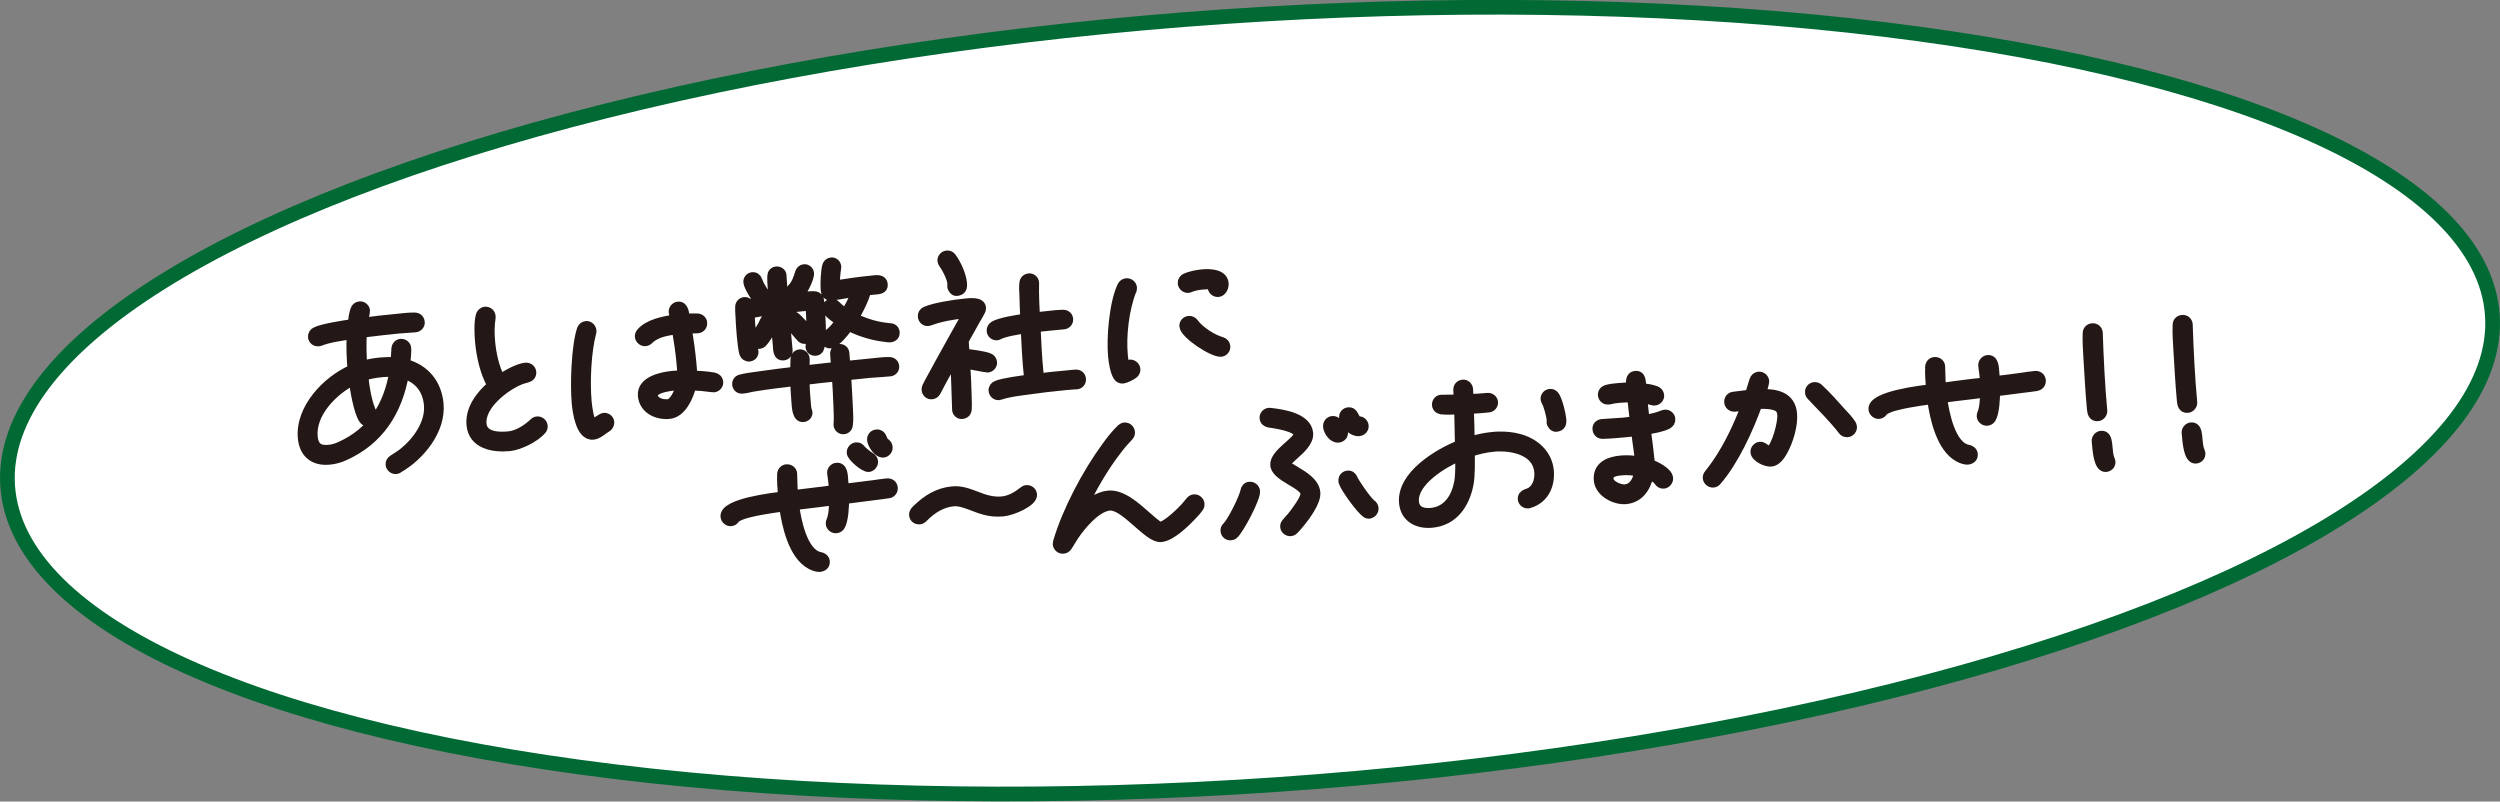
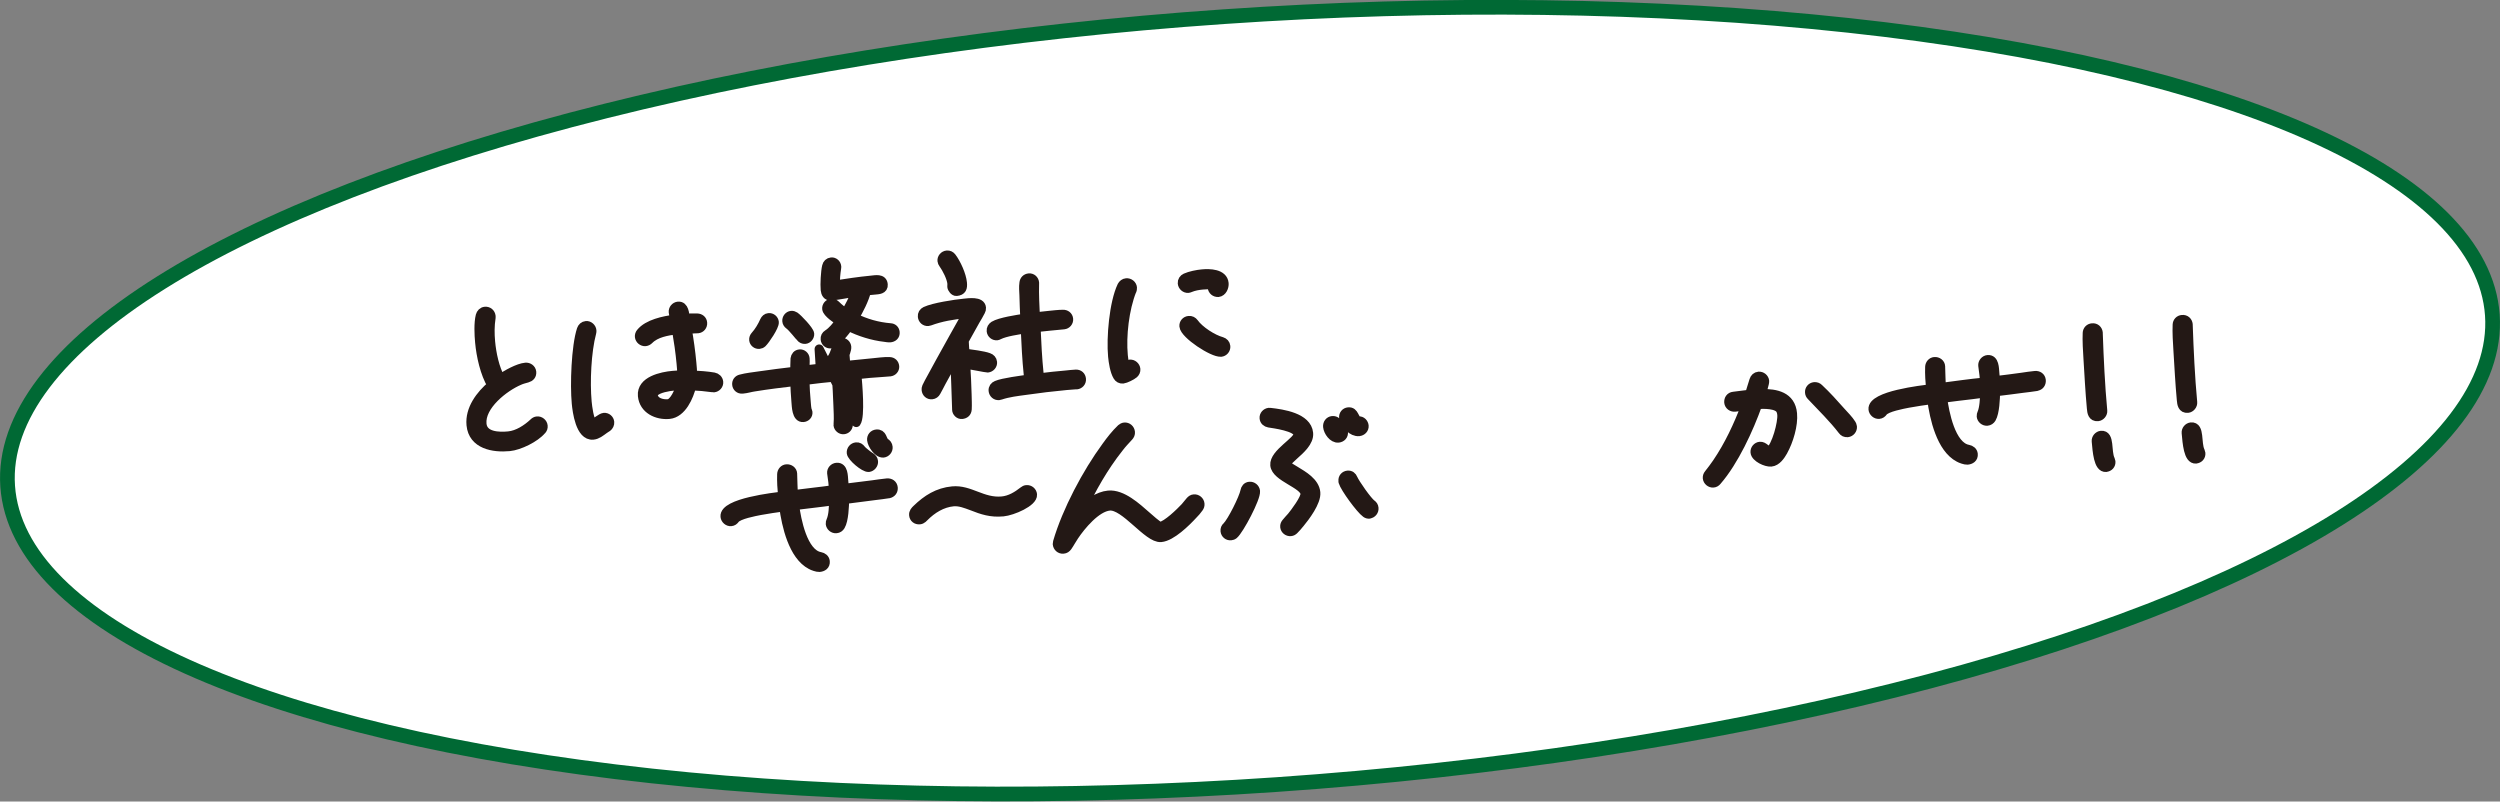
<svg xmlns="http://www.w3.org/2000/svg" id="_レイヤー_2" viewBox="0 0 455.82 146.14">
  <rect x="0" y="0" width="455.82" height="146.14" fill="#808080" stroke="none" />
  <defs>
    <style>.cls-1{fill:#fff;stroke:#006934;stroke-width:2.68px;}.cls-1,.cls-2{stroke-linecap:round;stroke-linejoin:round;}.cls-2{fill:#231815;stroke:#231815;stroke-width:1.67px;}</style>
  </defs>
  <g id="_レイヤー_1-2">
    <ellipse class="cls-1" cx="227.91" cy="73.07" rx="227.05" ry="70.17" transform="translate(-4.48 15.81) rotate(-3.94)" />
-     <path class="cls-2" d="m72.61,85.46c-.13.08-.25.13-.39.14-.52.05-1.03-.37-1.08-.89-.04-.43.17-.71.51-.94.65-.43,1.31-.82,1.96-1.34,2.46-1.98,4.83-5.31,4.52-8.63-.26-2.76-1.77-4.73-4.42-5.54-1.19,6.76-4.59,12.1-10.98,14.92-.86.38-1.76.63-2.68.71-2.82.26-4.64-1.19-4.91-4.01-.5-5.41,4.44-10.54,9.05-12.55-.16-2.1-.26-4.21-.13-6.31-1.89.31-3.92.53-5.71,1.23-.1.04-.23.05-.32.06-.52.05-.99-.34-1.04-.86-.04-.46.19-.78.57-.98,1.07-.6,5.34-1.26,6.68-1.45.09-.83.2-1.77.49-2.56.13-.38.44-.64.86-.68.49-.04.99.34,1.04.86.03.26-.34,1.72-.4,2.12,1.99-.29,3.99-.5,5.99-.69.92-.09,2.45-.29,3.38-.25.56.01.96.34,1.01.93.05.56-.4.97-.93,1.01-1.02.1-2.01.12-3.02.22-2.2.21-4.42.48-6.61.75-.11,1.96-.06,3.94.06,5.92,1.06-.36,2.16-.53,3.28-.64.88-.08,1.78-.1,2.64-.05.09-.8.12-1.6.17-2.4.05-.5.38-.9.87-.94.52-.05,1.02.33,1.07.86.06.69-.1,2.09-.17,2.83,3.56.96,5.73,3.66,6.07,7.31.45,4.85-3.47,9.58-7.46,11.84Zm-2.96-17.52c-1.11.1-2.29.28-3.34.67.24,2.16.66,4.93,1.64,6.89.08.13.13.25.14.38.05.56-.37,1-.9,1.04-.43.04-.71-.13-.94-.47-.96-1.4-1.59-5.38-1.82-7.07-3.6,1.79-7.75,5.92-7.34,10.28.17,1.77,1.06,2.45,2.83,2.28.69-.06,1.4-.26,2.06-.56,5.81-2.6,8.77-7.34,9.82-13.49-.73-.03-1.42-.03-2.15.04Z" />
    <path class="cls-2" d="m98.75,78.42c-1.16,1.4-4.07,2.83-5.87,3-2.95.28-6.65-.37-6.99-3.94-.27-2.89,1.71-5.48,3.79-7.24-1.29-2.16-1.99-5.34-2.22-7.83-.13-1.41-.23-3.49.11-4.84.12-.44.42-.77.88-.81.56-.05,1.02.34,1.08.89,0,.1.01.16,0,.27-.23,1.47-.22,2.93-.09,4.38.2,2.16.75,4.86,1.82,6.74,1.12-.77,3.23-1.96,4.57-2.08.52-.05,1.05.3,1.11.86.06.59-.28.95-.82,1.1-.52.15-.97.25-1.45.47-2.77,1.18-7.11,4.57-6.8,7.91.21,2.3,3.1,2.36,4.84,2.19,1.71-.16,3.39-1.28,4.6-2.41.18-.18.37-.3.63-.32.53-.05,1.03.37,1.08.89.03.33-.05.53-.26.78Z" />
    <path class="cls-2" d="m110.72,77.9c-.18.15-.41.24-.59.39-.59.42-1.23.97-1.99,1.04-2.36.22-2.92-4.33-3.06-5.8-.32-3.38-.08-10.38.93-13.45.13-.38.43-.67.86-.71.52-.05,1,.4,1.04.9.01.13,0,.27-.03.37-.93,3.46-1.17,9.01-.84,12.62.09.95.38,3.34,1.04,4.07.54-.28,1.54-1.17,2.04-1.22.52-.05.99.34,1.04.86.03.36-.13.71-.44.94Zm19.41-7.21c-.07,0-.17.01-.23-.01-1.27-.18-2.51-.29-3.8-.34-.45,1.93-1.78,4.99-4.08,5.21-2.23.21-4.65-.92-4.88-3.38-.26-2.75,3.54-3.54,5.54-3.72.56-.05,1.08-.07,1.64-.09,0-.69-.07-1.42-.13-2.1-.19-2.07-.49-4.12-.84-6.14-1.73.23-3.75.55-5.02,1.83-.18.18-.4.3-.66.33-.52.05-1.03-.37-1.08-.89-.02-.26.05-.5.23-.72,1.3-1.61,4.26-2.22,6.19-2.46-.07-.42-.21-.87-.25-1.3-.05-.52.33-1.02.89-1.08,1.12-.1,1.16,1.42,1.3,2.2.73-.04,1.45-.07,2.18-.04.5.02.93.34.97.87.05.56-.34,1.02-.86,1.07-.62.06-1.32.03-1.95.05.36,2.05.65,4.11.84,6.17.07.75.14,1.51.15,2.27,1.26.01,2.62.12,3.87.33.47.09.83.42.88.91.05.52-.37.99-.89,1.04Zm-7.27-.31c-.92.08-2.87.4-3.53,1.12-.12.14-.27.29-.25.49.13,1.35,1.65,1.73,2.76,1.63,1.08-.1,2.03-2.41,2.24-3.28-.4,0-.83.01-1.22.05Z" />
-     <path class="cls-2" d="m162.29,67.79c-1.25.12-2.5.17-3.75.28-1.38.13-2.78.29-4.19.43.12,2.01.24,3.98.33,5.99.03.96.13,2.04-.02,3.01-.05.47-.39.8-.85.84-.49.05-.96-.37-1-.83,0-.06.02-.13.01-.2.09-1.2,0-2.38-.04-3.57-.06-1.68-.15-3.36-.27-5.03-1.93.18-3.83.39-5.76.64.03,1.35.12,2.67.24,4.01.03.33.08,1.22.21,1.5.04.13.08.19.1.32.05.52-.35.89-.84.94-1.25.12-1.25-2.07-1.33-2.89-.12-1.25-.16-2.47-.21-3.68-2.45.29-4.94.59-7.38.99-.72.1-1.39.33-2.11.39h-.13c-.49.06-.93-.33-.97-.82-.05-.49.25-.88.7-.99,1.1-.3,2.31-.41,3.42-.58,2.16-.3,4.31-.6,6.47-.84.03-.76-.01-1.56.05-2.29.06-.47.35-.83.84-.87.49-.05.93.34.97.83.05.53-.03,1.49-.04,2.09l5.63-.63c-.07-.75-.11-1.54-.18-2.3-.05-.49.35-.93.84-.97.53-.05.95.31,1,.83.07.75.11,1.51.18,2.26,1.64-.15,3.24-.34,4.88-.49.88-.08,2.26-.28,3.12-.22.5.02.86.35.91.88.04.49-.35.92-.84.97Zm-12.93-4.15c-.17.25-.36.37-.66.39-.53.05-.95-.28-1-.8-.02-.23.03-.33.11-.54.26-.72-.02-5.89-.11-6.87-.53.01-1.05.06-1.61.12-1.02.1-2.06.23-3.08.35.2,2.53.43,5.02.67,7.55.05.53-.27.99-.83,1.04-1.15.11-1.04-1.26-1.11-2.01-.2-2.13-.4-4.23-.56-6.37-1.47.2-2.97.41-4.43.74.05,1.22.16,2.43.28,3.68.09.95.12,2.04.38,2.97,0,.07.04.13.05.19.05.53-.31.95-.83,1-.46.04-.85-.22-.99-.64-.22-.61-.4-2.51-.47-3.23-.11-1.21-.19-2.43-.24-3.65-.05-.56-.07-1.12-.05-1.65.02-.47.38-.86.87-.91.33-.03.61.11.76.39.62-.12,1.2-.25,1.82-.34-.52-.65-1.89-2.83-1.96-3.59-.05-.49.31-.95.83-1,.46-.04.82.25.95.67.36.99.98,1.93,1.62,2.79.12.16.2.31.21.51.01.13,0,.27-.03.37.36-.03.69-.1,1.05-.13-.09-1.28-.32-3.05-.27-4.31.02-.5.31-.89.84-.94.49-.04.99.31,1,.8v.07c.07,1.38.17,2.76.26,4.14.69-.1,1.34-.16,2.03-.22-.44-.09-.76-.36-.81-.85-.03-.3.08-.54.29-.76.82-.8,1.15-1.89,1.48-2.95.13-.34.41-.6.8-.64.49-.05.93.34.97.84.08.85-1.41,4.03-2.38,4.32l1.21-.11c.46-.04,1.83-.2,2.24-.11.44.09.73.43.77.85.16,1.74.69,7.71-.1,8.81Zm-10.39-1.11c-.15.15-.34.23-.54.25-.49.05-.95-.31-1-.8-.03-.3.08-.54.26-.75.69-.76,1.29-1.78,1.7-2.71.14-.31.41-.57.77-.6.52-.05.96.34,1.01.83.07.72-1.62,3.23-2.19,3.78Zm7.81-.66c-.29.03-.61-.11-.79-.35-.14-.09-1.5-1.88-2.13-2.31-.21-.15-.37-.4-.39-.66-.05-.49.3-.99.83-1.04.2-.02.44.06.61.17.57.38,2.65,2.56,2.71,3.19.04.46-.34.96-.83,1Zm15.49-.29c-.29.03-.66-.04-.93-.08-2.24-.25-4.59-.99-6.6-2-.52.78-2.32,3.09-3.31,3.19-.49.05-.93-.34-.97-.84-.04-.39.13-.71.45-.9.9-.58,1.61-1.51,2.23-2.36-.6-.41-2.33-1.53-2.4-2.29-.05-.49.34-.96.83-1,.29-.03.57.08.79.29.58.57,1.12,1.02,1.82,1.45.72-1.19,1.39-2.44,1.83-3.77-1.47.2-2.96.54-4.44.68h-.07c-.69.07-.97-.5-1.03-1.09-.1-1.02.02-3.34.26-4.32.09-.41.4-.73.85-.77.49-.05.93.35.97.84,0,.07.02.17-.01.23-.17,1.04-.24,2.07-.27,3.13,2.19-.34,4.37-.67,6.57-.88.79-.07,2.08-.39,2.19.79.09.92-.87.94-1.53,1l-1.51.14c-.41,1.63-1.36,3.47-2.22,4.91,2.08,1.03,4.26,1.65,6.56,1.84.47.02.82.32.87.81.06.62-.37.96-.93,1.01Z" />
+     <path class="cls-2" d="m162.29,67.79c-1.25.12-2.5.17-3.75.28-1.38.13-2.78.29-4.19.43.12,2.01.24,3.98.33,5.99.03.96.13,2.04-.02,3.01-.05.47-.39.8-.85.84-.49.05-.96-.37-1-.83,0-.06.02-.13.01-.2.09-1.2,0-2.38-.04-3.57-.06-1.68-.15-3.36-.27-5.03-1.93.18-3.83.39-5.76.64.03,1.35.12,2.67.24,4.01.03.33.08,1.22.21,1.5.04.13.08.19.1.32.05.52-.35.89-.84.94-1.25.12-1.25-2.07-1.33-2.89-.12-1.25-.16-2.47-.21-3.68-2.45.29-4.94.59-7.38.99-.72.1-1.39.33-2.11.39h-.13c-.49.06-.93-.33-.97-.82-.05-.49.25-.88.7-.99,1.1-.3,2.31-.41,3.42-.58,2.16-.3,4.31-.6,6.47-.84.03-.76-.01-1.56.05-2.29.06-.47.35-.83.84-.87.49-.05.93.34.97.83.05.53-.03,1.49-.04,2.09l5.63-.63c-.07-.75-.11-1.54-.18-2.3-.05-.49.35-.93.84-.97.53-.05.95.31,1,.83.07.75.11,1.51.18,2.26,1.64-.15,3.24-.34,4.88-.49.88-.08,2.26-.28,3.12-.22.5.02.86.35.91.88.04.49-.35.92-.84.97Zm-12.93-4.15v.07c.07,1.38.17,2.76.26,4.14.69-.1,1.34-.16,2.03-.22-.44-.09-.76-.36-.81-.85-.03-.3.08-.54.29-.76.82-.8,1.15-1.89,1.48-2.95.13-.34.41-.6.8-.64.49-.05.93.34.97.84.08.85-1.41,4.03-2.38,4.32l1.21-.11c.46-.04,1.83-.2,2.24-.11.44.09.73.43.77.85.16,1.74.69,7.71-.1,8.81Zm-10.39-1.11c-.15.15-.34.23-.54.25-.49.05-.95-.31-1-.8-.03-.3.08-.54.26-.75.69-.76,1.29-1.78,1.7-2.71.14-.31.41-.57.77-.6.52-.05.96.34,1.01.83.07.72-1.62,3.23-2.19,3.78Zm7.81-.66c-.29.03-.61-.11-.79-.35-.14-.09-1.5-1.88-2.13-2.31-.21-.15-.37-.4-.39-.66-.05-.49.3-.99.83-1.04.2-.02.44.06.61.17.57.38,2.65,2.56,2.71,3.19.04.46-.34.96-.83,1Zm15.49-.29c-.29.03-.66-.04-.93-.08-2.24-.25-4.59-.99-6.6-2-.52.78-2.32,3.09-3.31,3.19-.49.05-.93-.34-.97-.84-.04-.39.13-.71.45-.9.9-.58,1.61-1.51,2.23-2.36-.6-.41-2.33-1.53-2.4-2.29-.05-.49.34-.96.83-1,.29-.03.57.08.79.29.58.57,1.12,1.02,1.82,1.45.72-1.19,1.39-2.44,1.83-3.77-1.47.2-2.96.54-4.44.68h-.07c-.69.07-.97-.5-1.03-1.09-.1-1.02.02-3.34.26-4.32.09-.41.4-.73.85-.77.49-.05.93.35.97.84,0,.07.02.17-.01.23-.17,1.04-.24,2.07-.27,3.13,2.19-.34,4.37-.67,6.57-.88.79-.07,2.08-.39,2.19.79.09.92-.87.94-1.53,1l-1.51.14c-.41,1.63-1.36,3.47-2.22,4.91,2.08,1.03,4.26,1.65,6.56,1.84.47.02.82.32.87.81.06.62-.37.96-.93,1.01Z" />
    <path class="cls-2" d="m180.06,67.09c-.16.01-3.47-.64-4-.72.11,1.88.22,3.72.26,5.6.01.86.07,1.78.02,2.64-.04.6-.41.9-.97.95-.49.05-.93-.41-.94-.87v-.1c-.12-3-.17-6-.35-9l-.06-.29-2.37,4.32c-.31.59-.62,1.21-.96,1.81-.17.31-.42.5-.78.54-.56.05-.99-.34-1.04-.9-.01-.17,0-.33.08-.5.25-.55.56-1.08.84-1.6l1.69-3.1c1.62-2.9,3.2-5.79,4.85-8.69l-.33.03c-2.17.17-4.48.58-6.52,1.34-.1.04-.16.05-.26.06-.56.05-.99-.37-1.04-.89-.04-.46.16-.77.57-.98,1.49-.7,5.37-1.29,7.04-1.45.82-.08,3.04-.42,3.15.83.02.23-.03.4-.14.61-.28.59-.65,1.15-.97,1.71l-2.04,3.66c.04.76.08,1.55.15,2.3,1.01.14,3.42.44,4.31.79.38.13.67.43.71.86.05.52-.37.99-.89,1.04Zm-5.67-13.96c-.39.04-.81-.52-.84-.88-.02-.17.03-.33.02-.53-.1-1.11-.95-2.75-1.6-3.66-.11-.15-.19-.31-.21-.51-.05-.52.37-.99.89-1.04.36-.03.64.1.86.38.86,1.11,1.83,3.27,1.96,4.68.08.92-.06,1.46-1.08,1.56Zm21.87,17.01c-.59.06-1.22.08-1.81.14-2.49.23-4.98.53-7.46.89-1.54.21-3.14.39-4.61.89-.1.04-.16.05-.26.06-.52.05-.99-.34-1.04-.9-.04-.46.22-.81.64-.98,1.15-.5,4.55-.92,5.85-1.11l-.08-.82c-.29-2.78-.42-5.55-.55-8.35-1.27.19-3.65.54-4.79,1.11-.13.08-.25.12-.38.14-.52.05-.99-.34-1.04-.86-.04-.43.16-.74.5-.97,1.06-.66,4.36-1.17,5.63-1.35-.07-1.42-.13-2.83-.16-4.22-.03-.72-.11-1.51,0-2.22.05-.5.38-.86.91-.91.52-.05.96.34,1.01.87v.16c-.06,2.02.06,4.06.15,6.07.82-.08,1.64-.18,2.49-.27.82-.08,1.7-.19,2.53-.2.53-.02.99.3,1.04.86.05.52-.34.99-.86,1.04-1.7.16-3.38.32-5.08.51.13,2.8.26,5.6.55,8.39l.07.79c1.63-.22,3.24-.37,4.88-.52.56-.05,1.18-.14,1.77-.16.56-.02.96.34,1.01.9.05.56-.37.99-.89,1.04Z" />
    <path class="cls-2" d="m206.37,52.96c-1.34,3.37-1.91,8.25-1.57,11.86.06.69.16,1.34.35,1.99.29-.13.53-.38.86-.41.52-.05,1.03.37,1.08.92.03.33-.11.61-.35.83-.37.33-1.54.9-2,.95-.43.04-.77-.16-.97-.51-.55-.91-.8-2.57-.9-3.62-.32-3.38.21-9.75,1.68-12.83.17-.31.45-.54.81-.57.56-.05,1.06.36,1.11.89.02.2-.03.33-.08.5Zm15.74.35c-.56.05-1.03-.37-1.08-.89-.01-.17,0-.3.06-.43-.51-.12-1.3-.08-1.82-.03-.79.07-1.57.21-2.3.51-.1.04-.19.08-.32.1-.52.05-1.03-.37-1.08-.93-.04-.43.22-.81.6-.98.82-.37,2.12-.63,3.01-.71,1.35-.13,3.83-.09,4,1.71.06.66-.32,1.58-1.07,1.66Zm.49,10.9c-1.44.13-6.59-3.22-6.73-4.73-.05-.53.34-.99.89-1.04.39-.04.71.13.94.44.99,1.4,3.42,2.96,5.05,3.4.41.13.7.43.74.86.05.56-.37,1.03-.89,1.08Z" />
    <path class="cls-2" d="m162.03,90.01c-.81.14-1.63.22-2.45.33l-5.59.72c-.02,1.19-.11,3.81-.74,4.83-.17.28-.42.47-.78.5-.53.05-1.03-.37-1.08-.89-.02-.2.03-.34.11-.54.44-1,.49-2.59.48-3.68-2.35.35-4.74.58-7.1.89.33,2.52,1.48,8.76,4.67,9.32.47.09.86.38.91.87.07.72-.46,1.04-1.09,1.09-.33.03-1.22-.28-1.5-.45-3.3-1.71-4.51-7.25-4.96-10.59-1.43.2-2.9.4-4.33.67-.91.18-3.93.73-4.55,1.55-.21.28-.39.43-.75.47-.53.05-1.03-.4-1.08-.92-.24-2.53,9.06-3.53,10.5-3.73-.12-1.28-.22-2.69-.17-3.99.02-.5.38-.93.87-.97.56-.05,1.09.33,1.11.89v.1c.06,1.25.04,2.48.16,3.72,2.42-.33,4.88-.56,7.29-.91-.01-.46-.06-.95-.1-1.41-.05-.56-.17-1.08-.22-1.63-.05-.52.37-.99.9-1.04,1.25-.12,1.21,1.61,1.28,2.43.04.46.09.95.1,1.41,1.73-.2,3.46-.42,5.2-.65.85-.11,1.73-.26,2.62-.34.56-.05,1.05.27,1.11.86.05.56-.27.98-.83,1.1Zm-3.65-4.79c-.79.07-3.09-1.89-3.16-2.65-.05-.56.37-1.03.89-1.08.39-.04.67.14.9.45.23.34,1.37,1.2,1.75,1.42.28.17.47.45.5.78.05.49-.37,1.03-.89,1.08Zm2.66-2.63c-.98.09-2.03-1.56-2.11-2.38-.05-.56.33-1.02.89-1.07,1.05-.1.98,1,1.5,1.54.34.13.57.48.6.84.05.53-.36,1.03-.89,1.08Z" />
    <path class="cls-2" d="m182.86,93.32c-2.16.2-3.73-.31-5.69-1.09-1.06-.39-2.2-.85-3.34-.75-2.07.19-3.88,1.32-5.33,2.78l-.27.26c-.19.15-.34.23-.57.25-.56.05-1.02-.3-1.07-.86-.05-.49.26-.79.56-1.08,1.85-1.79,3.85-3.07,6.51-3.32,3.18-.3,5.46,2.17,9.04,1.84,1.48-.14,2.76-.92,3.9-1.82.19-.15.34-.23.57-.25.56-.05,1.03.37,1.08.89.13,1.38-3.66,2.99-5.36,3.15Z" />
    <path class="cls-2" d="m218.56,92.6c-.29.43-.68.86-1.04,1.22-1.26,1.37-3.93,4.01-5.83,4.18h-.03c-2.33.22-6.58-6-9.37-5.74-2.43.23-5.19,3.59-6.44,5.46-.44.64-.77,1.3-1.21,1.93-.21.28-.42.44-.78.47-.56.05-1.03-.37-1.08-.93,0-.1.01-.23.04-.33,1.68-5.75,5.34-12.64,8.89-17.47.79-1.1,1.71-2.28,2.71-3.23.19-.15.37-.27.6-.29.56-.05,1.03.37,1.08.92.03.33-.08.54-.29.79-.63.69-1.26,1.34-1.82,2.09-2.72,3.43-4.97,7.38-6.81,11.35,1.27-1.24,3.07-2.57,4.9-2.74,2.52-.24,5.17,2.23,6.94,3.78.5.42,1.95,1.77,2.5,1.95,1.27-.22,3.69-2.6,4.57-3.54.33-.36.59-.75.92-1.11.21-.22.39-.37.69-.39.53-.05,1.03.36,1.08.89.03.29-.05.5-.2.71Z" />
    <path class="cls-2" d="m224.95,97.46c-.15.15-.35.2-.54.22-.53.05-.99-.34-1.04-.86-.03-.36.07-.6.32-.82.91-.88,3.06-5.18,3.3-6.46.09-.47.35-.83.84-.87.52-.05,1.02.34,1.08.89.12,1.25-2.95,7.06-3.96,7.91Zm11.99-1.98c-.33.39-.62.78-.99,1.12-.18.18-.37.3-.63.32-.52.05-1.02-.34-1.07-.86-.03-.3.08-.54.26-.75.29-.39.66-.72.99-1.12.56-.68,2.54-3.28,2.45-4.2-.17-1.77-5.31-2.98-5.51-5.18-.2-2.16,4.35-4.41,4.24-5.65-.13-1.38-4.44-1.9-5.32-2.05-.47-.09-.83-.38-.87-.88-.05-.52.37-.99.9-1.04.06,0,.13.02.2.01,2.24.25,6.73.89,7,3.78.15,1.57-1.54,3.02-2.61,3.98-.39.37-1.37,1.22-1.6,1.67.3.34,1.35.93,1.77,1.19,1.47.89,3.57,2.08,3.75,3.98.16,1.7-1.9,4.41-2.94,5.67Zm7.08-15.61c-.98.09-1.86-1.18-1.95-2.07-.05-.56.3-1.05.86-1.11.59-.06,1.03.37,1.08.93.01.13.09.26.16.35.44.06.73.39.77.82.06.59-.34,1.02-.93,1.08Zm5.63,13.86c-.23.02-.4-.03-.61-.18-.99-.7-3.83-4.57-4.17-5.73v-.17c-.06-.52.33-.96.85-1.01.49-.05.81.22.98.64.38.89,2.64,4.12,3.38,4.64.25.18.4.39.43.72.05.53-.34,1.02-.86,1.07Zm-1.87-15.04c-1.21.11-2.4-1.23-2.73-2.29-.04-.1-.05-.16-.06-.26-.05-.52.3-.99.86-1.04,1.11-.1.98,1.26,1.78,1.65h.1c.52-.06.93.4.98.89.05.56-.4,1-.93,1.04Z" />
-     <path class="cls-2" d="m278.78,91.84l-.17.02c-.52.05-.99-.34-1.04-.86-.04-.49.25-.82.7-.99.35-.13.64-.22.95-.42,1.12-.8,1.47-2.29,1.35-3.6-.33-3.57-4.29-4.56-7.27-4.52-.33,0-.66.03-.99.06-1.44.13-2.87.47-4.25.93.02,1.62.07,4.23-.22,5.78-.72,3.67-2.78,6.78-6.78,7.15-2.56.24-4.88-.93-5.14-3.69-.47-5.02,6.27-9.05,10.19-10.61-.03-2.11-.07-4.26-.13-6.37-.96.02-2.21.11-3.14,0-.47-.06-.86-.35-.91-.87-.05-.53.33-1.03.86-1.04h.13c.99-.04,1.99,0,2.98-.03-.02-.56-.1-1.11-.09-1.68,0-.6.34-.99.93-1.05.56-.05.97.44,1.01.93.05.56.04,1.15.06,1.71,1.15-.04,2.27-.11,3.42-.22.53-.05,1.02.33,1.07.86.05.53-.37.99-.9,1.04-1.18.11-2.33.22-3.51.26.08,1.94.13,3.86.15,5.81,1.35-.42,2.71-.72,4.12-.85.36-.03.75-.07,1.12-.07,1.22-.01,2.39.07,3.58.39,2.88.72,5.32,2.81,5.61,5.89.25,2.72-.93,5.25-3.7,6.03Zm-20.9-.33c.16,1.67,1.58,2.07,3.03,1.93,3.05-.28,4.57-2.81,5.07-5.57.24-1.38.19-3.26.19-4.68-2.9,1.2-8.63,4.61-8.29,8.32Zm25.82-13.62c-.43.04-.84-.48-.88-.88-.01-.17.04-.33.02-.5-.07-.69-.58-2.69-.93-3.25-.08-.16-.16-.28-.18-.45-.05-.56.34-1.02.89-1.07.33-.03.67.14.86.42.57.81,1.16,3.23,1.26,4.25.08.88-.1,1.4-1.05,1.49Z" />
-     <path class="cls-2" d="m304.04,77.41c-1.04.53-2.74.82-3.88.99.29,1.99.51,4.02.73,6.02v.16c.97.34,3.22,1.42,3.33,2.6.05.49-.37,1.03-.89,1.08-.39.04-.71-.17-.94-.51-.38-.56-1.11-.92-1.73-1.16-.45,2.26-1.75,4.26-4.21,4.49-2.03.19-4.82-1.3-5.02-3.5-.24-2.59,1.86-3.48,4.09-3.69,1.15-.11,2.31-.02,3.42.18-.11-1.18-.31-2.32-.46-3.5l-.24-1.89c-.62.09-1.24.15-1.87.21-1.38.13-2.79.26-4.17.29-.56.02-.96-.37-1.01-.93-.06-.59.37-.96.93-1.01,1.25-.12,2.54-.14,3.82-.26.69-.06,1.37-.16,2.06-.23-.17-1.41-.33-2.81-.46-4.22-.76,0-1.52.01-2.27.08-.66.06-1.28.15-1.92.31h-.13c-.56.06-.99-.36-1.04-.88-.05-.49.28-.89.73-1.03.71-.2,1.53-.28,2.25-.34.75-.07,1.48-.1,2.2-.11-.08-.82-.28-1.99.86-2.1,1.18-.11,1.03,1.46,1.1,2.22.87.11,1.81.23,2.63.55.34.14.6.44.64.83.05.52-.37,1-.89,1.04-.16.02-.26.03-.4-.03-.62-.21-1.15-.32-1.79-.43.12,1.28.27,2.55.42,3.83,1.14-.17,2.28-.45,3.36-.88.1-.04.2-.05.29-.06.52-.05.99.34,1.04.86.04.46-.19.81-.57,1.01Zm-8.35,8.42c-1.02.1-2.46.26-2.33,1.57.1,1.05,1.99,1.83,2.91,1.75,1.64-.15,2.29-1.7,2.52-3.11-1.01-.2-2.08-.3-3.1-.21Z" />
    <path class="cls-2" d="m325.11,82.25c-.45.8-1.18,1.9-2.2,1.99-.89.08-2.82-.8-2.91-1.78-.05-.53.36-1.03.89-1.08.69-.06,1.09.73,1.77.89,1.21-.87,2.36-5.22,2.22-6.69-.03-.29-.08-.55-.21-.81-.54-1.17-3.14-1.09-4.2-1.03-1.6,4.48-4.29,10.36-7.43,13.96-.18.22-.4.34-.66.36-.52.05-1.03-.37-1.08-.89-.02-.26.05-.5.23-.72.53-.68,1.06-1.36,1.53-2.06,2.18-3.21,3.86-6.81,5.22-10.41-.66.06-1.31.19-1.96.25-.52.05-1.05-.3-1.11-.86-.05-.56.27-1.05.86-1.11.98-.09,1.96-.28,2.94-.37.28-.85.5-1.7.79-2.55.13-.41.43-.7.86-.74.53-.05,1.03.36,1.08.89.03.36-.46,1.83-.58,2.27,2.67-.05,5.37.49,5.66,3.64.2,2.1-.69,5.02-1.71,6.84Zm11.73-3.38c-.39.04-.67-.1-.9-.41-1.73-2.25-3.77-4.21-5.71-6.28-.18-.18-.27-.37-.29-.63-.05-.53.34-.99.86-1.04.33-.03.6.07.82.29,1.41,1.32,2.74,2.79,4,4.22.63.7,1.46,1.52,1.94,2.3.08.15.16.28.18.48.05.52-.34,1.02-.89,1.08Z" />
    <path class="cls-2" d="m371.32,70.46c-.81.14-1.7.22-2.51.33-1.67.22-3.3.44-4.97.63-.02,1.22-.11,3.81-.74,4.87-.17.28-.45.47-.78.5-.52.05-1.03-.37-1.08-.89-.02-.2.03-.33.11-.54.43-1,.48-2.62.52-3.69-.79.07-1.54.18-2.32.28-1.8.2-3.56.43-5.36.66.34,2.52,1.48,8.76,4.67,9.32.47.09.86.38.91.87.07.72-.47,1.04-1.09,1.09-.33.03-1.22-.28-1.5-.45-3.3-1.71-4.51-7.25-4.96-10.59-1.44.2-2.9.4-4.33.67-.91.18-3.94.73-4.55,1.55-.21.28-.39.43-.75.47-.53.05-1.03-.4-1.08-.92-.24-2.53,9.06-3.53,10.5-3.73-.12-1.28-.22-2.69-.17-3.99.02-.5.38-.93.87-.97.56-.05,1.09.33,1.11.89v.1c.06,1.25.04,2.48.16,3.72,2.61-.34,5.23-.72,7.85-.97,0-.43-.05-.89-.09-1.32-.05-.56-.17-1.14-.22-1.7-.05-.52.37-1.03.89-1.08,1.25-.12,1.21,1.61,1.29,2.43.04.46.09.95.1,1.41,1.6-.18,3.23-.4,4.84-.62.78-.11,1.6-.25,2.42-.32.56-.05,1.05.27,1.11.86.05.56-.27,1.02-.82,1.1Z" />
    <path class="cls-2" d="m382.56,60.78c.16,4.58.39,9.52.82,14.11.05.49-.37,1.02-.89,1.07-.98.09-1.1-.79-1.16-1.51-.28-3.02-.43-6.01-.62-9.04-.09-1.35-.21-3.39-.14-4.69.02-.5.38-.9.91-.94.59-.06,1.02.34,1.08.89v.1Zm1.42,24.44c-1.41.13-1.6-2.96-1.77-4.76-.05-.53.37-1.03.89-1.08,1.67-.16.93,2.92,1.67,4.44.04.1.08.22.1.35.05.56-.34.99-.9,1.04Z" />
    <path class="cls-2" d="m398.96,59.25c.16,4.58.39,9.52.82,14.11.05.49-.37,1.03-.89,1.08-.98.09-1.1-.79-1.16-1.51-.28-3.02-.43-6.01-.62-9.04-.09-1.35-.21-3.39-.14-4.69.02-.5.38-.9.91-.94.59-.06,1.02.34,1.08.89v.1Zm1.42,24.44c-1.41.13-1.6-2.96-1.77-4.76-.05-.53.37-1.03.89-1.08,1.67-.16.93,2.92,1.67,4.44.04.1.08.22.1.35.05.56-.34.99-.9,1.04Z" />
  </g>
</svg>